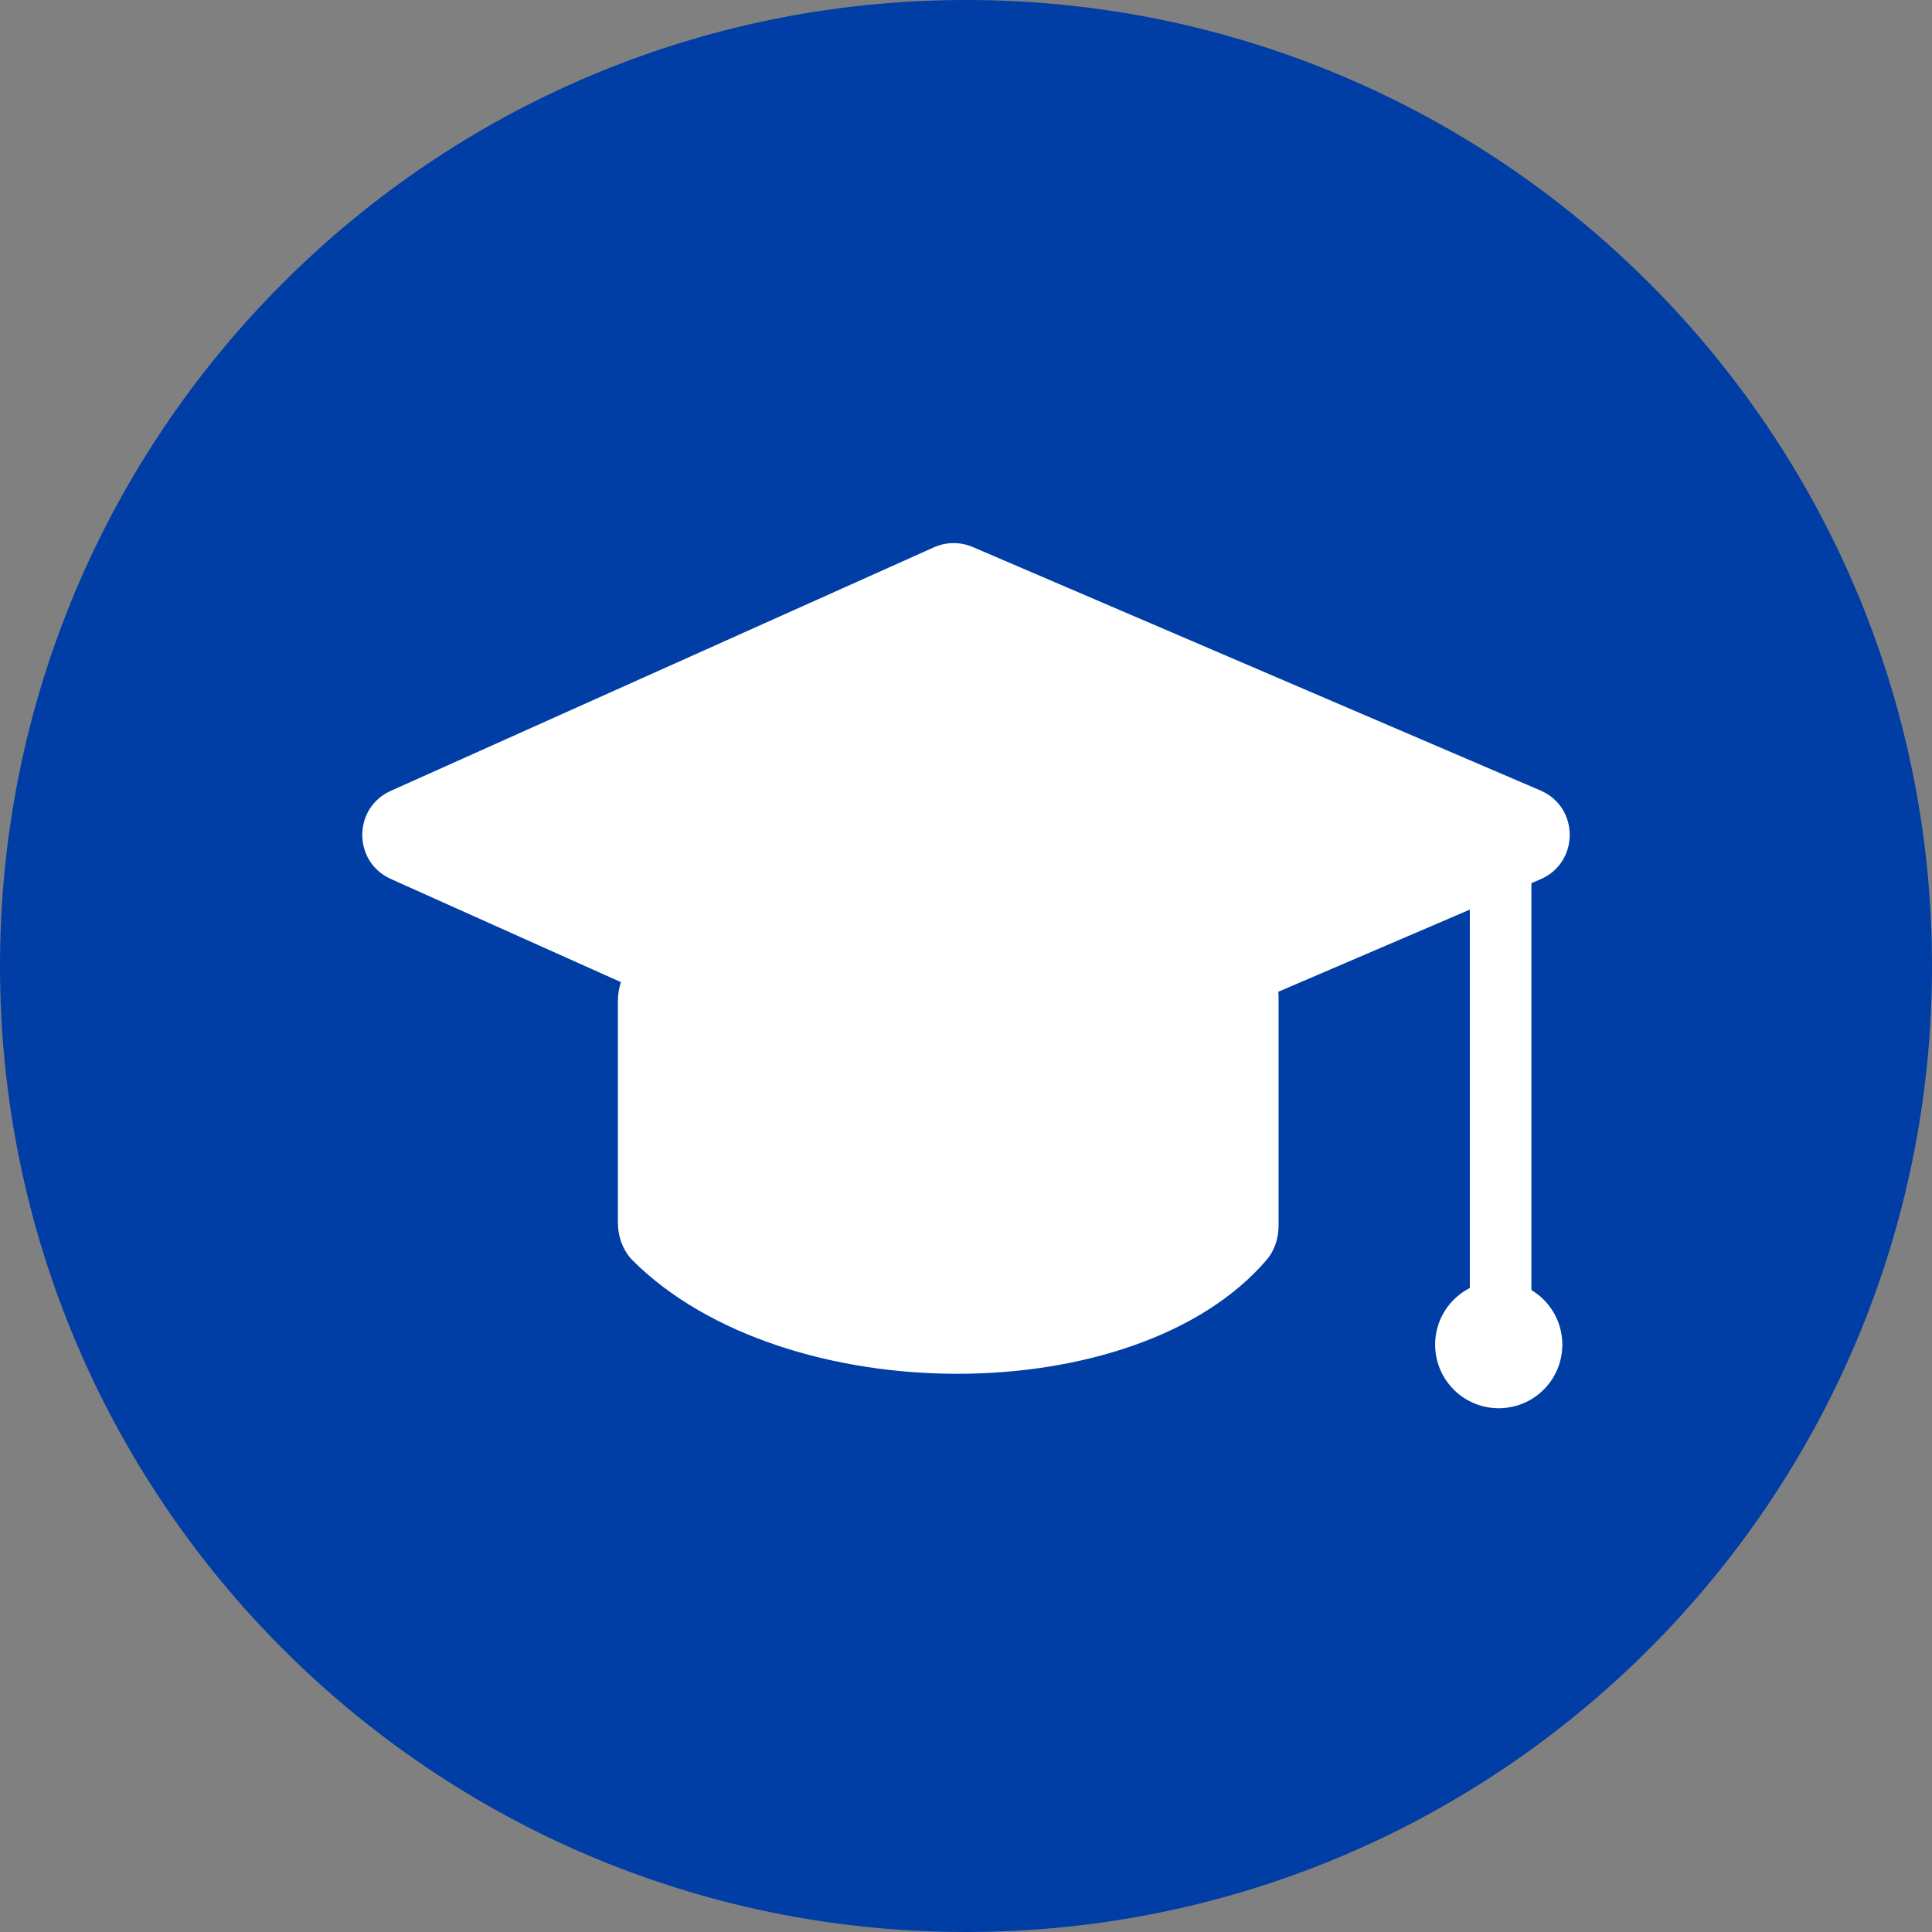
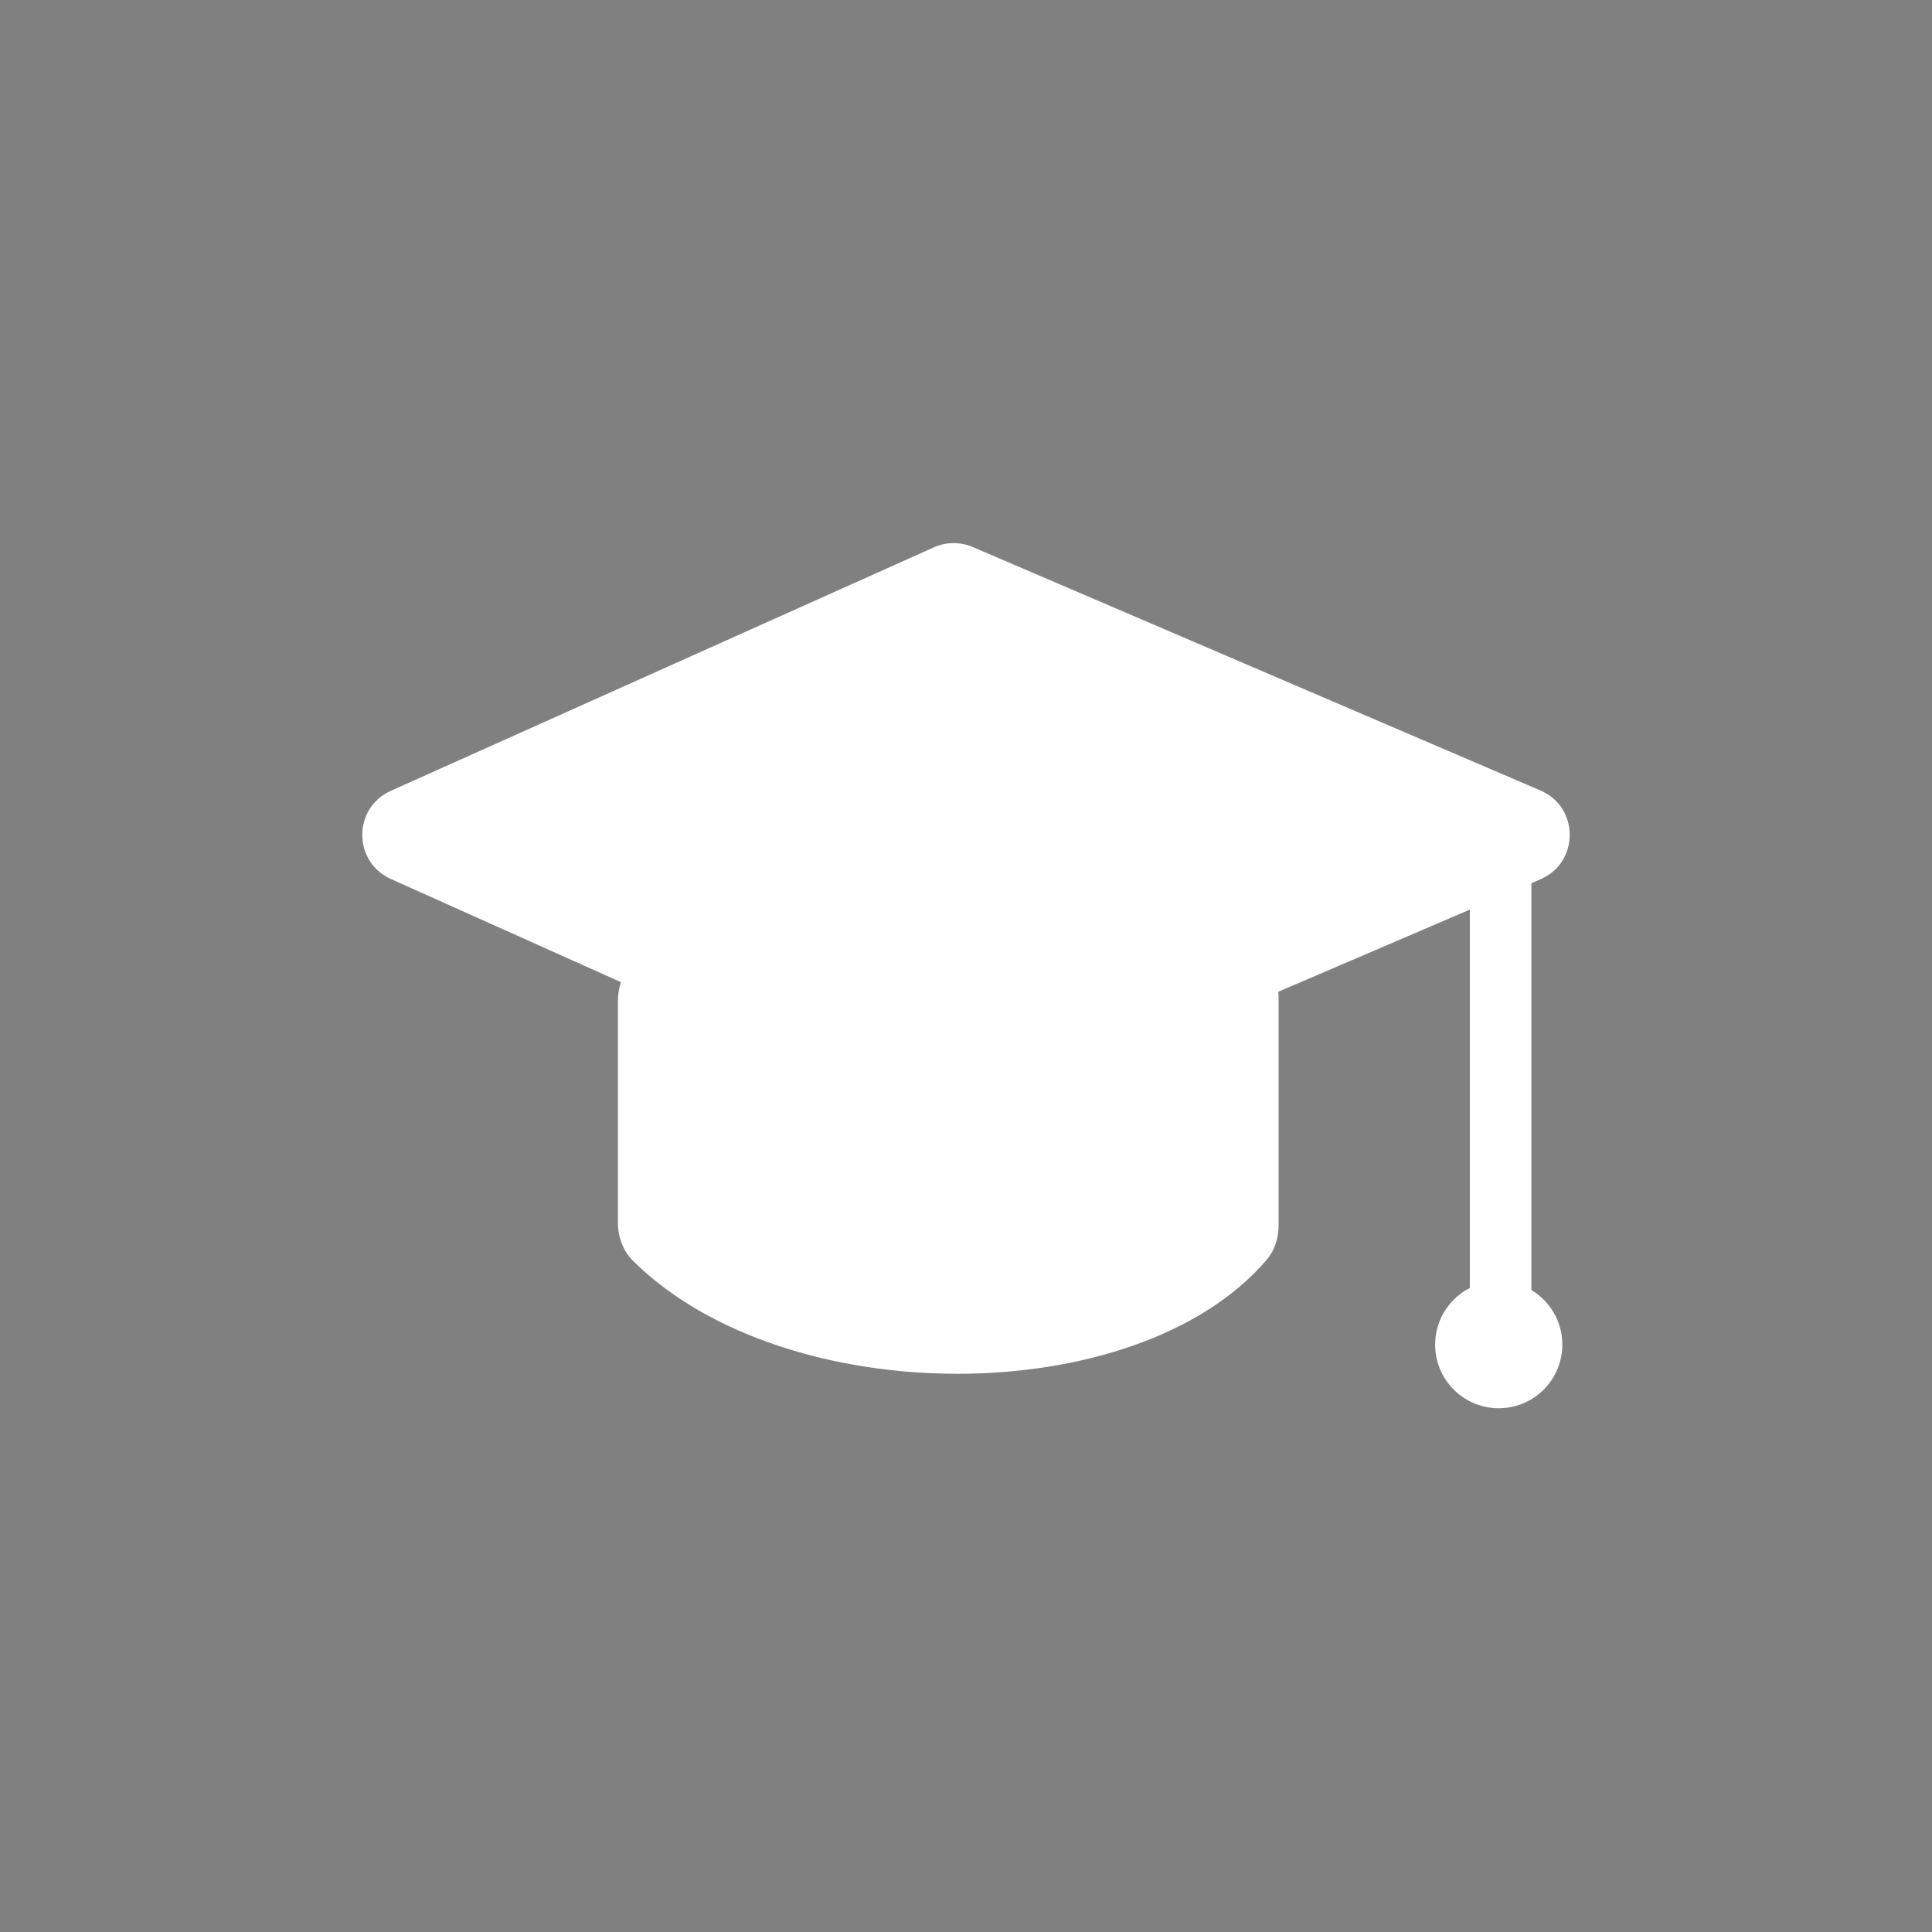
<svg xmlns="http://www.w3.org/2000/svg" id="Layer_2" data-name="Layer 2" width="64" height="64" viewBox="0 0 64 64">
  <rect x="0" y="0" width="64" height="64" fill="#808080" stroke="none" />
  <defs>
    <style>
      .cls-1 {
        fill: #003da5;
      }

      .cls-1, .cls-2 {
        stroke-width: 0px;
      }

      .cls-2 {
        fill: #fff;
        fill-rule: evenodd;
      }
    </style>
  </defs>
  <g id="Blue">
    <g id="Education_Blue" data-name="Education Blue">
      <g>
-         <path class="cls-1" d="m0,32C0,14.327,14.327,0,32,0c17.673,0,32,14.327,32,32,0,17.673-14.327,32-32,32C14.327,64,0,49.673,0,32Z" />
        <path class="cls-2" d="m20.567,32.534l-7.62-3.417c-1.261-.565-1.261-2.355,0-2.92l17.99-8.066c.408-.183.874-.187,1.285-.011l18.808,8.066c1.292.554,1.292,2.387,0,2.941l-.3.129v13.479c.141.085.274.187.397.308.836.825.836,2.175,0,3-.82.809-2.139.809-2.959,0-.836-.825-.836-2.175,0-3.0.158-.156.334-.282.522-.377v-12.534l-6.344,2.721c.006.065.009.131.009.198v7.537c0,.415-.123.825-.392,1.141-4.29,5.027-15.958,5.039-20.994.037-.337-.335-.5-.801-.5-1.276v-7.324c0-.223.035-.434.099-.63Z" />
      </g>
    </g>
  </g>
</svg>